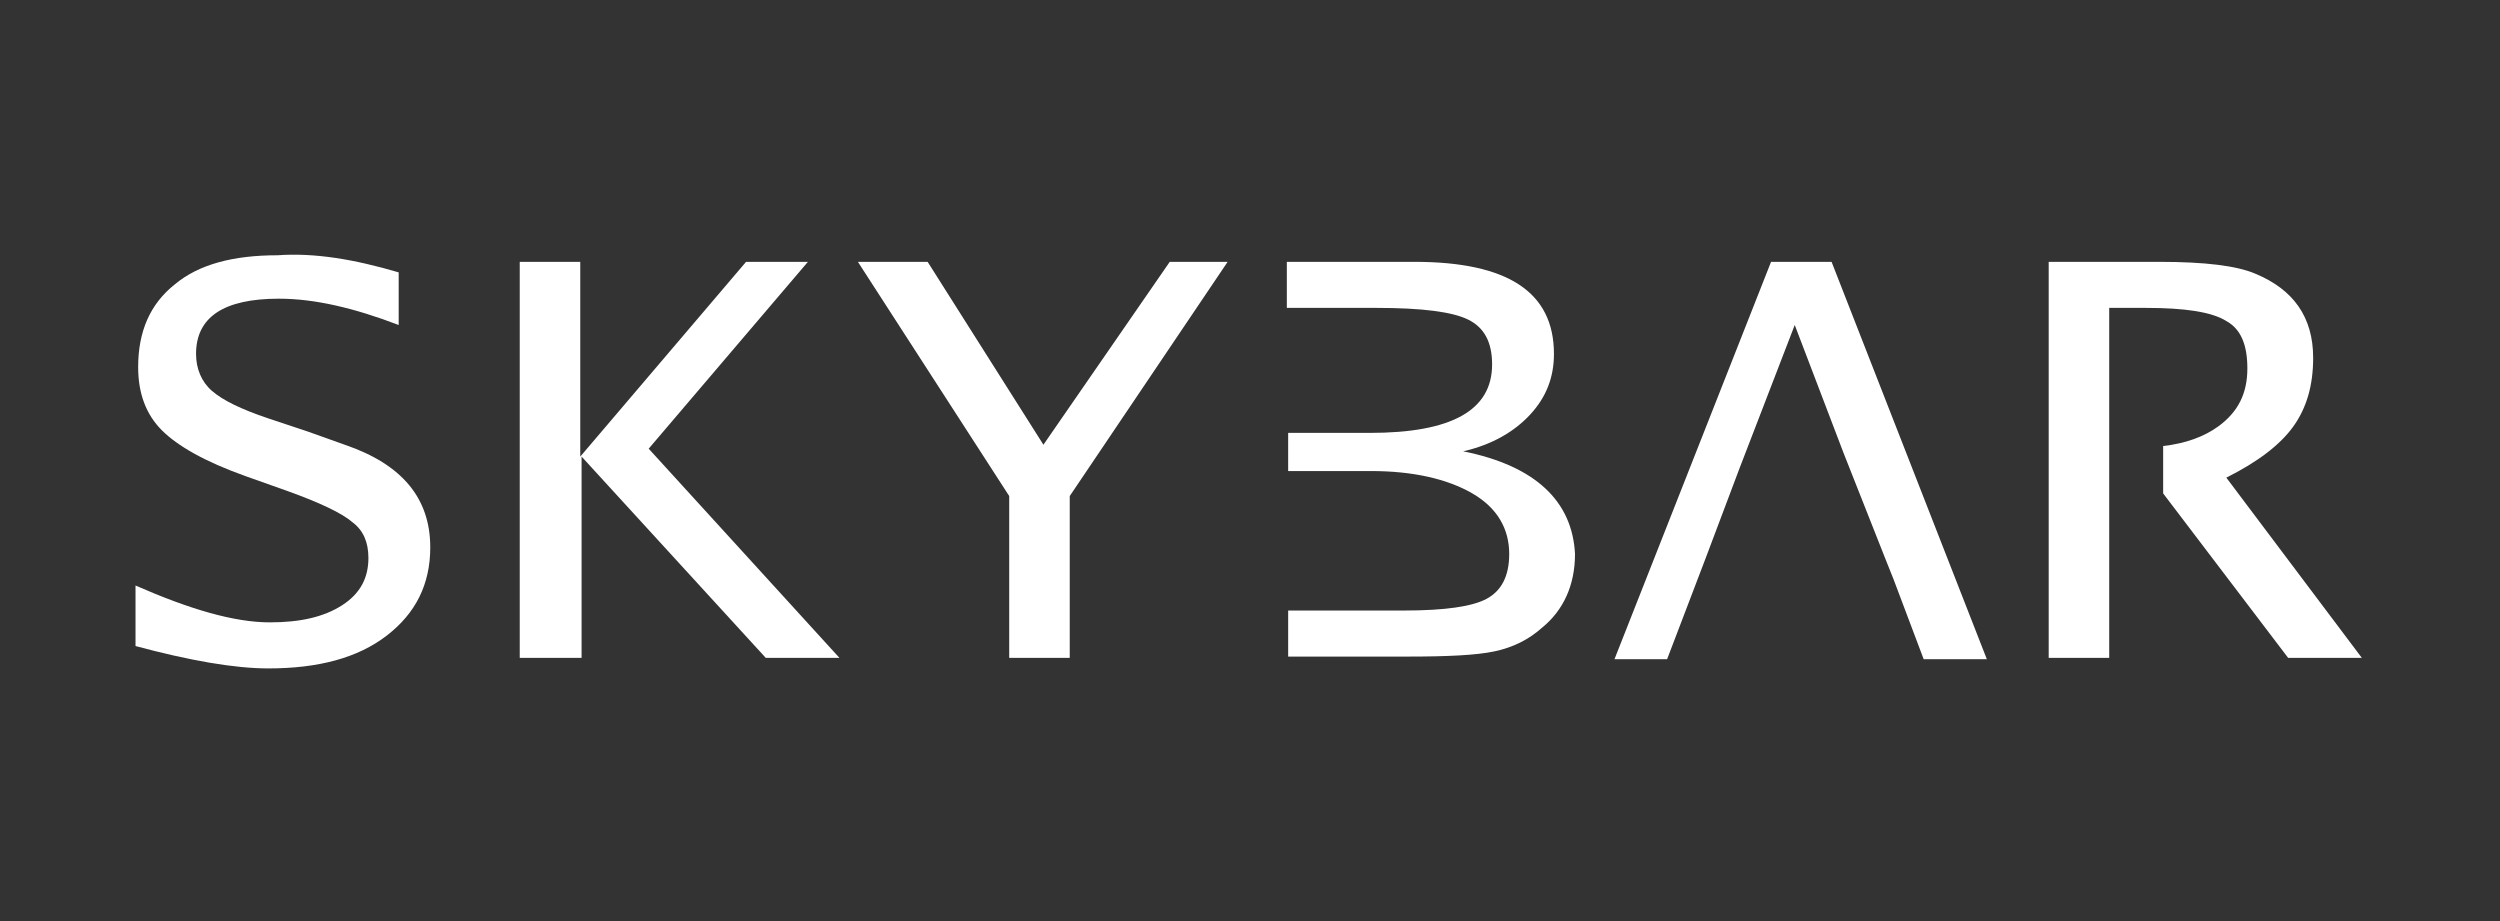
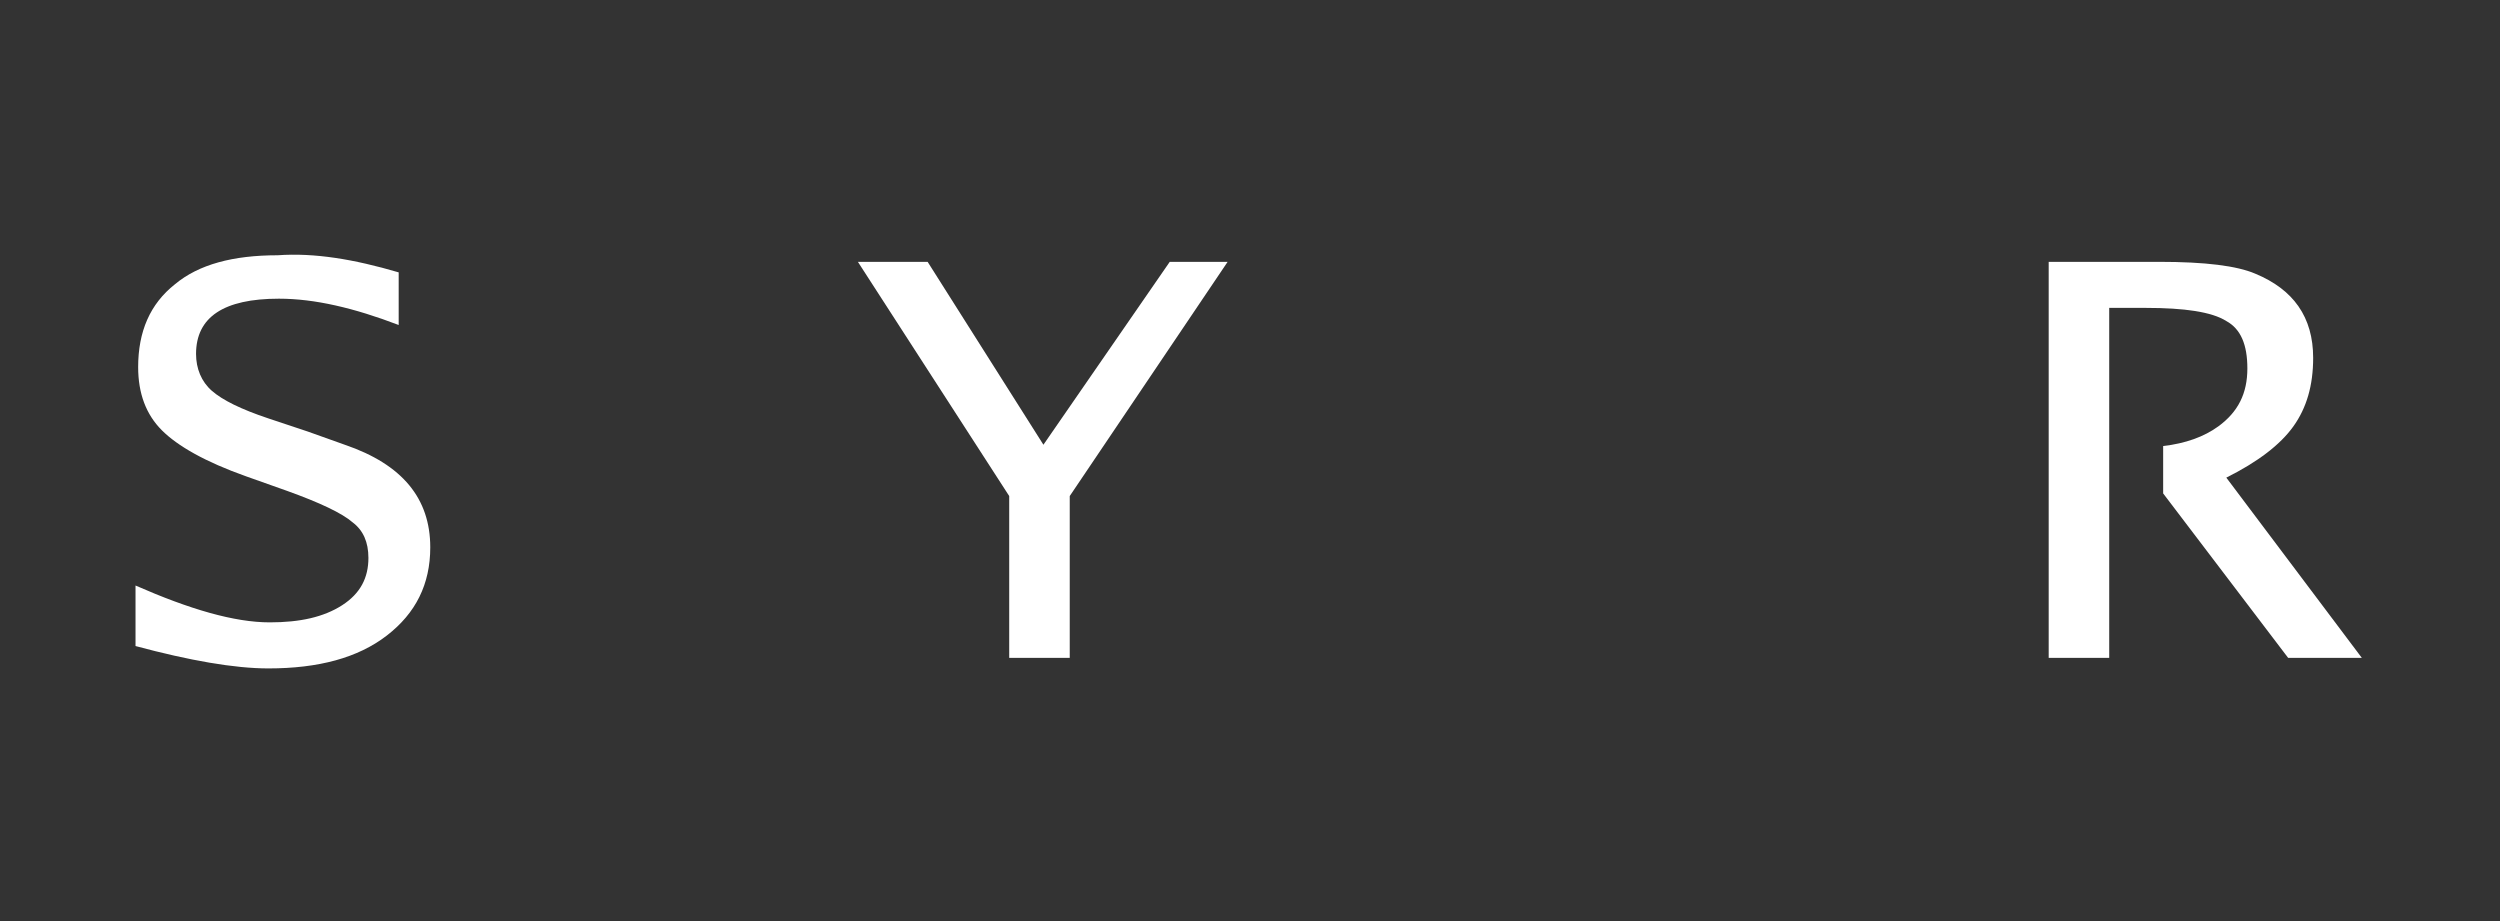
<svg xmlns="http://www.w3.org/2000/svg" version="1.1" id="Capa_1" x="0px" y="0px" viewBox="0 0 190 70" style="enable-background:new 0 0 190 70;" xml:space="preserve">
  <rect x="0" y="0" width="190" height="70" fill="#333333" stroke="none" />
  <style type="text/css">
	.st0{fill:#FFFFFF;}
</style>
  <g>
    <g>
      <g>
        <g>
          <path class="st0" d="M30.3,20.7v4c-3.4-1.3-6.4-2-9.1-2c-4.2,0-6.3,1.4-6.3,4.2c0,1.1,0.4,2.1,1.2,2.8c0.8,0.7,2.2,1.4,4.3,2.1      l3,1l2.8,1c4.4,1.5,6.5,4.1,6.5,7.8c0,2.8-1.1,5-3.3,6.7c-2.2,1.7-5.2,2.5-9,2.5c-2.6,0-6-0.6-10.1-1.7v-4.6      c4.1,1.8,7.5,2.8,10.2,2.8c2.3,0,4.1-0.4,5.5-1.3c1.4-0.9,2-2.1,2-3.6c0-1.2-0.4-2.1-1.2-2.7c-0.8-0.7-2.5-1.5-5-2.4l-3.1-1.1      c-3.1-1.1-5.2-2.3-6.4-3.5c-1.2-1.2-1.8-2.8-1.8-4.8c0-2.7,0.9-4.8,2.8-6.3c1.8-1.5,4.4-2.2,7.8-2.2      C23.9,19.2,26.9,19.7,30.3,20.7z" />
-           <path class="st0" d="M39.5,50.1V19.9h4.6v14.8l12.6-14.8h4.7L49.3,34.1l14.5,15.9h-5.6l-14-15.3v15.3H39.5z" />
          <path class="st0" d="M76.7,50.1V37.7L65.2,19.9h5.3l8.8,13.9l9.6-13.9h4.4l-12,17.8v12.3H76.7z" />
        </g>
-         <polygon class="st0" points="139.2,19.9 134.6,19.9 122.7,50.1 126.7,50.1 129.6,42.5 129.6,42.5 132.2,35.6 136.4,24.7      140.1,34.4 140.1,34.4 143.3,42.5 143.3,42.5 143.9,44 143.9,44 143.9,44 146.2,50.1 151,50.1    " />
        <path class="st0" d="M169.2,36.3c2.4-1.2,4.1-2.5,5.1-3.9c1-1.4,1.5-3.1,1.5-5.2c0-3.1-1.5-5.2-4.4-6.4c-1.4-0.6-3.8-0.9-7.3-0.9     h-8.4v30.1h4.6v-8.8v-3.8V34V33v-9.6h2.8c2.9,0,5,0.3,6.1,1c1.1,0.6,1.6,1.8,1.6,3.6c0,1.9-0.7,3.3-2.2,4.4     c-1.1,0.8-2.5,1.3-4.2,1.5v3.6h0l9.5,12.5h5.6L169.2,36.3z" />
-         <path class="st0" d="M111.2,34.3c2.2-0.5,3.9-1.5,5.1-2.8c1.2-1.3,1.8-2.8,1.8-4.6c0-4.7-3.5-7-10.6-7h-9.7v3.5h5.1v0h1.7     c3.5,0,5.8,0.3,7,0.9c1.2,0.6,1.8,1.7,1.8,3.4c0,3.5-3.1,5.2-9.3,5.2h-1.6v0h-4.6v2.9h5.9v0h0.4c3.2,0,5.8,0.6,7.7,1.7     c1.9,1.1,2.8,2.7,2.8,4.6c0,1.7-0.6,2.8-1.7,3.4c-1.1,0.6-3.2,0.9-6.3,0.9h-2.9v0h-5.9v3.5h9.1c3,0,5.2-0.1,6.6-0.4     c1.4-0.3,2.6-0.9,3.6-1.8c1.6-1.3,2.5-3.2,2.5-5.6C119.5,38.1,116.7,35.4,111.2,34.3z" />
      </g>
    </g>
  </g>
</svg>